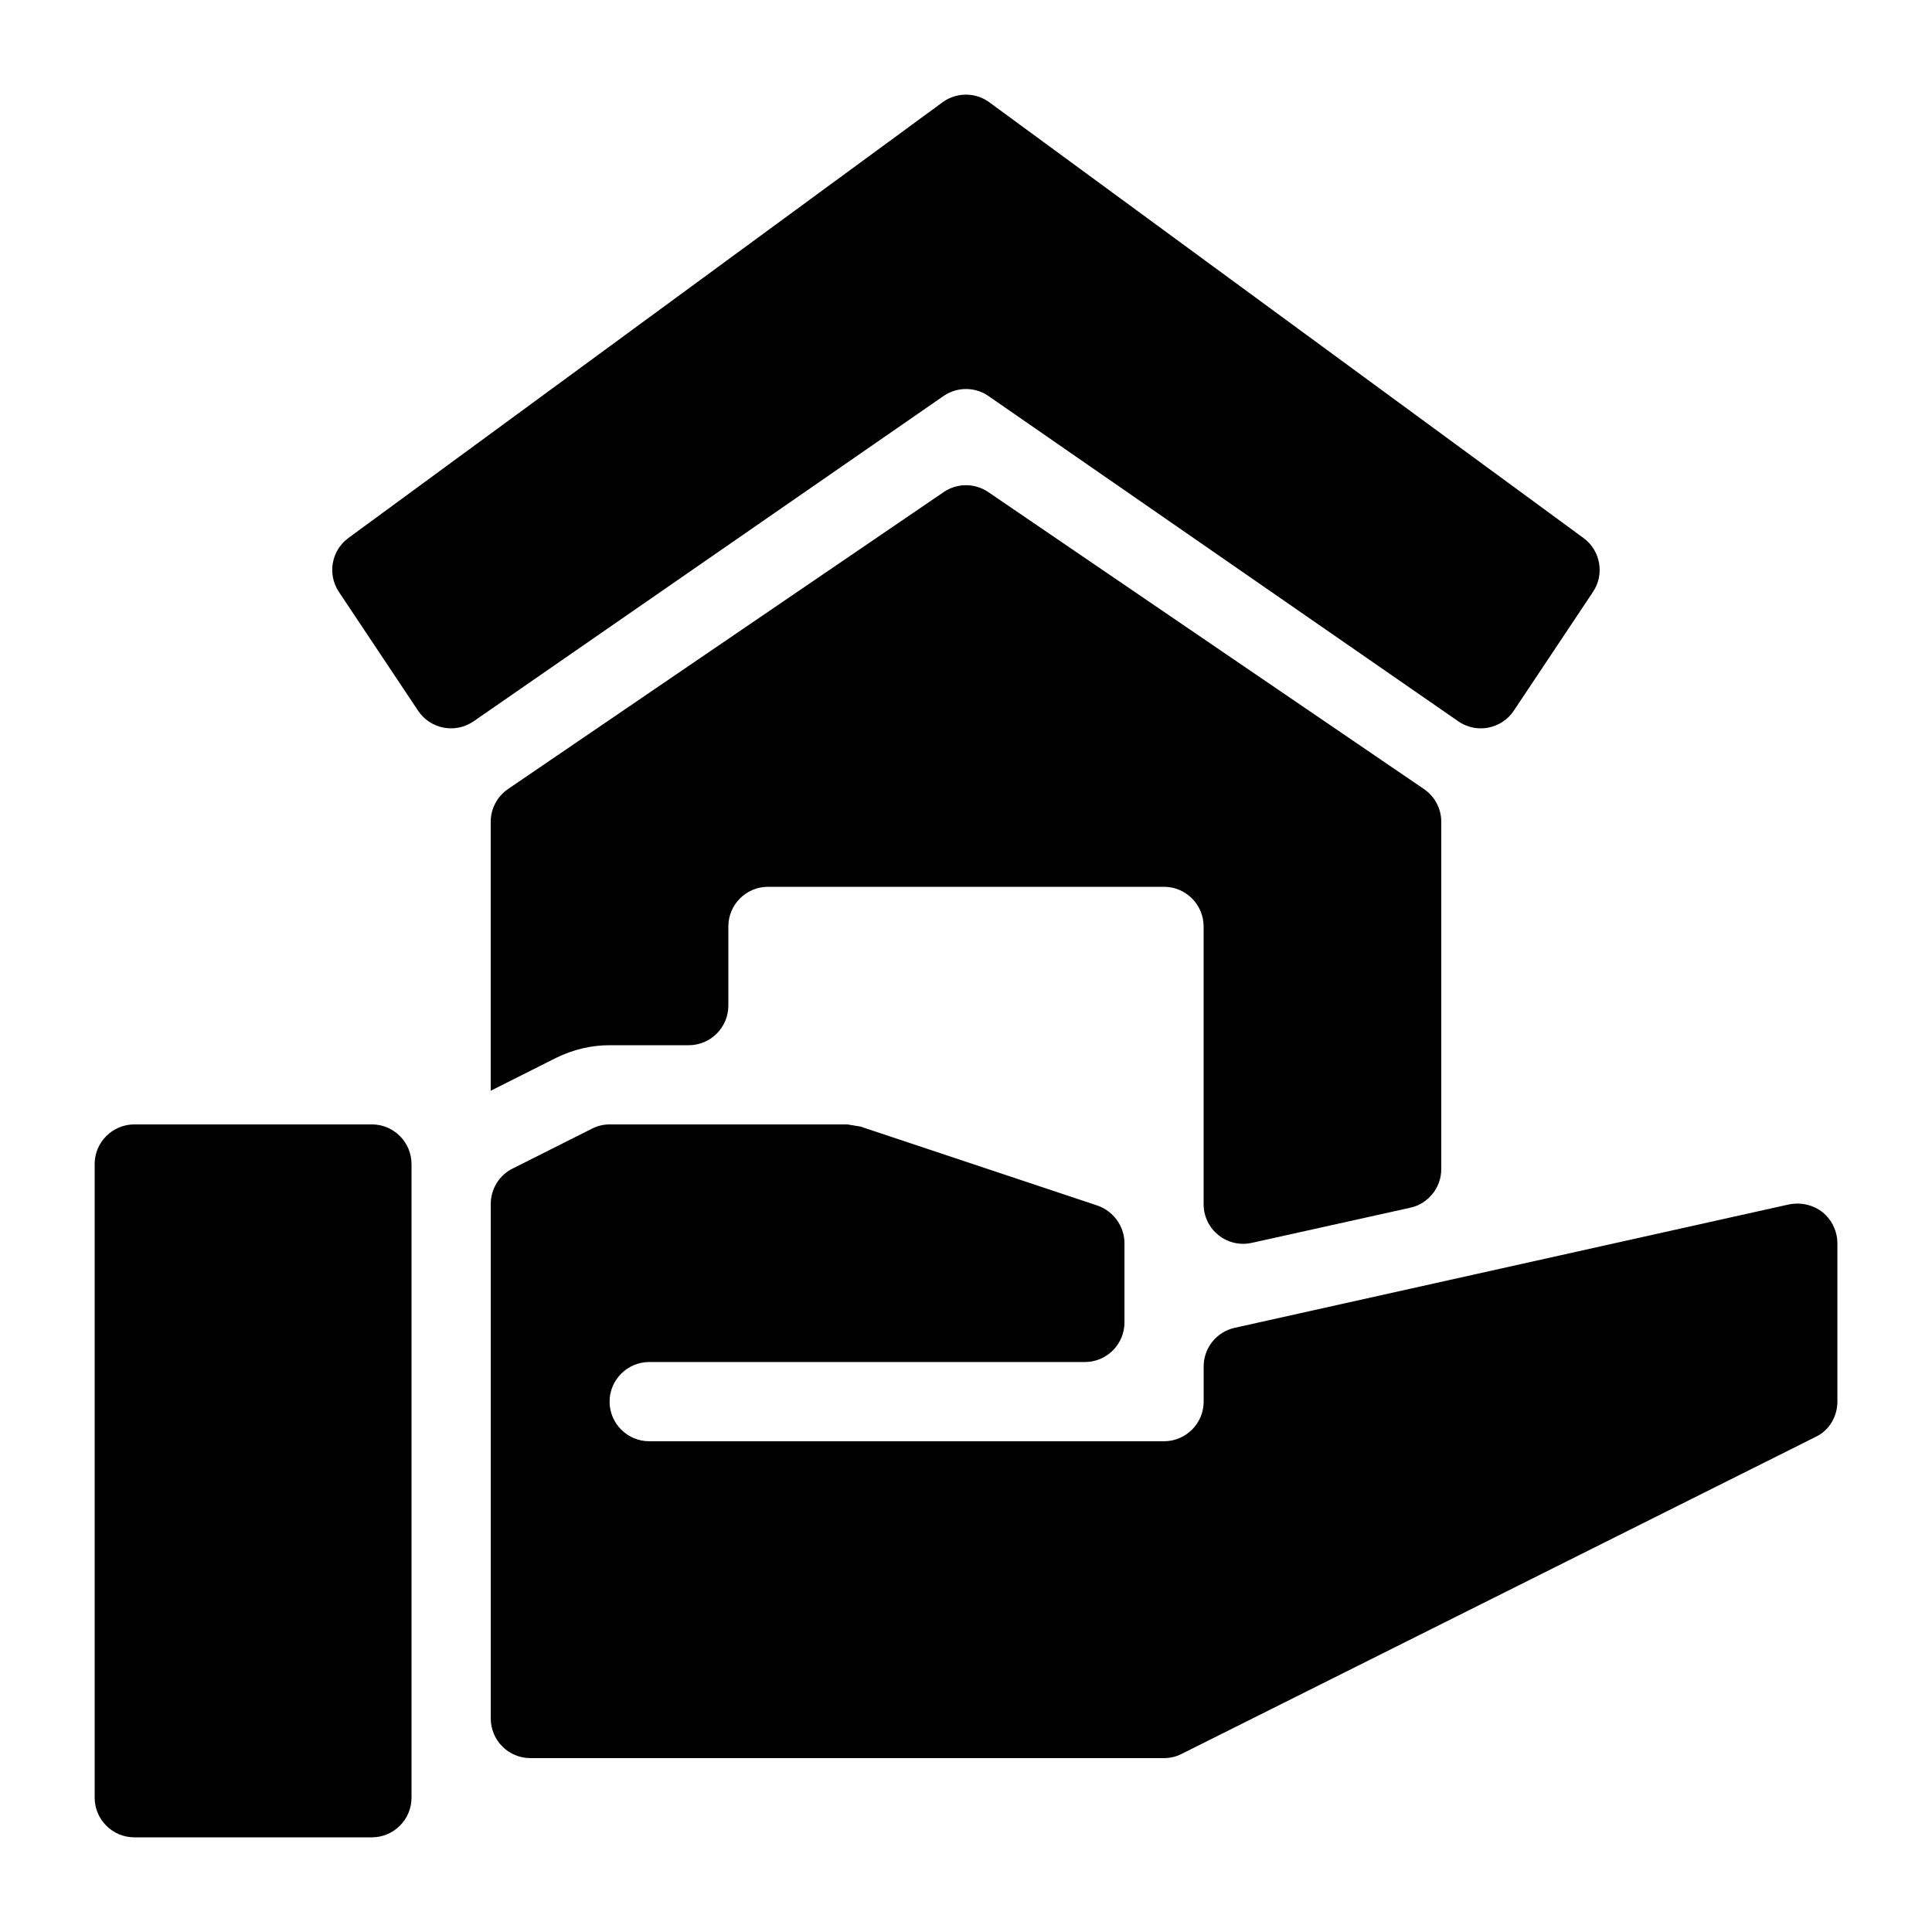
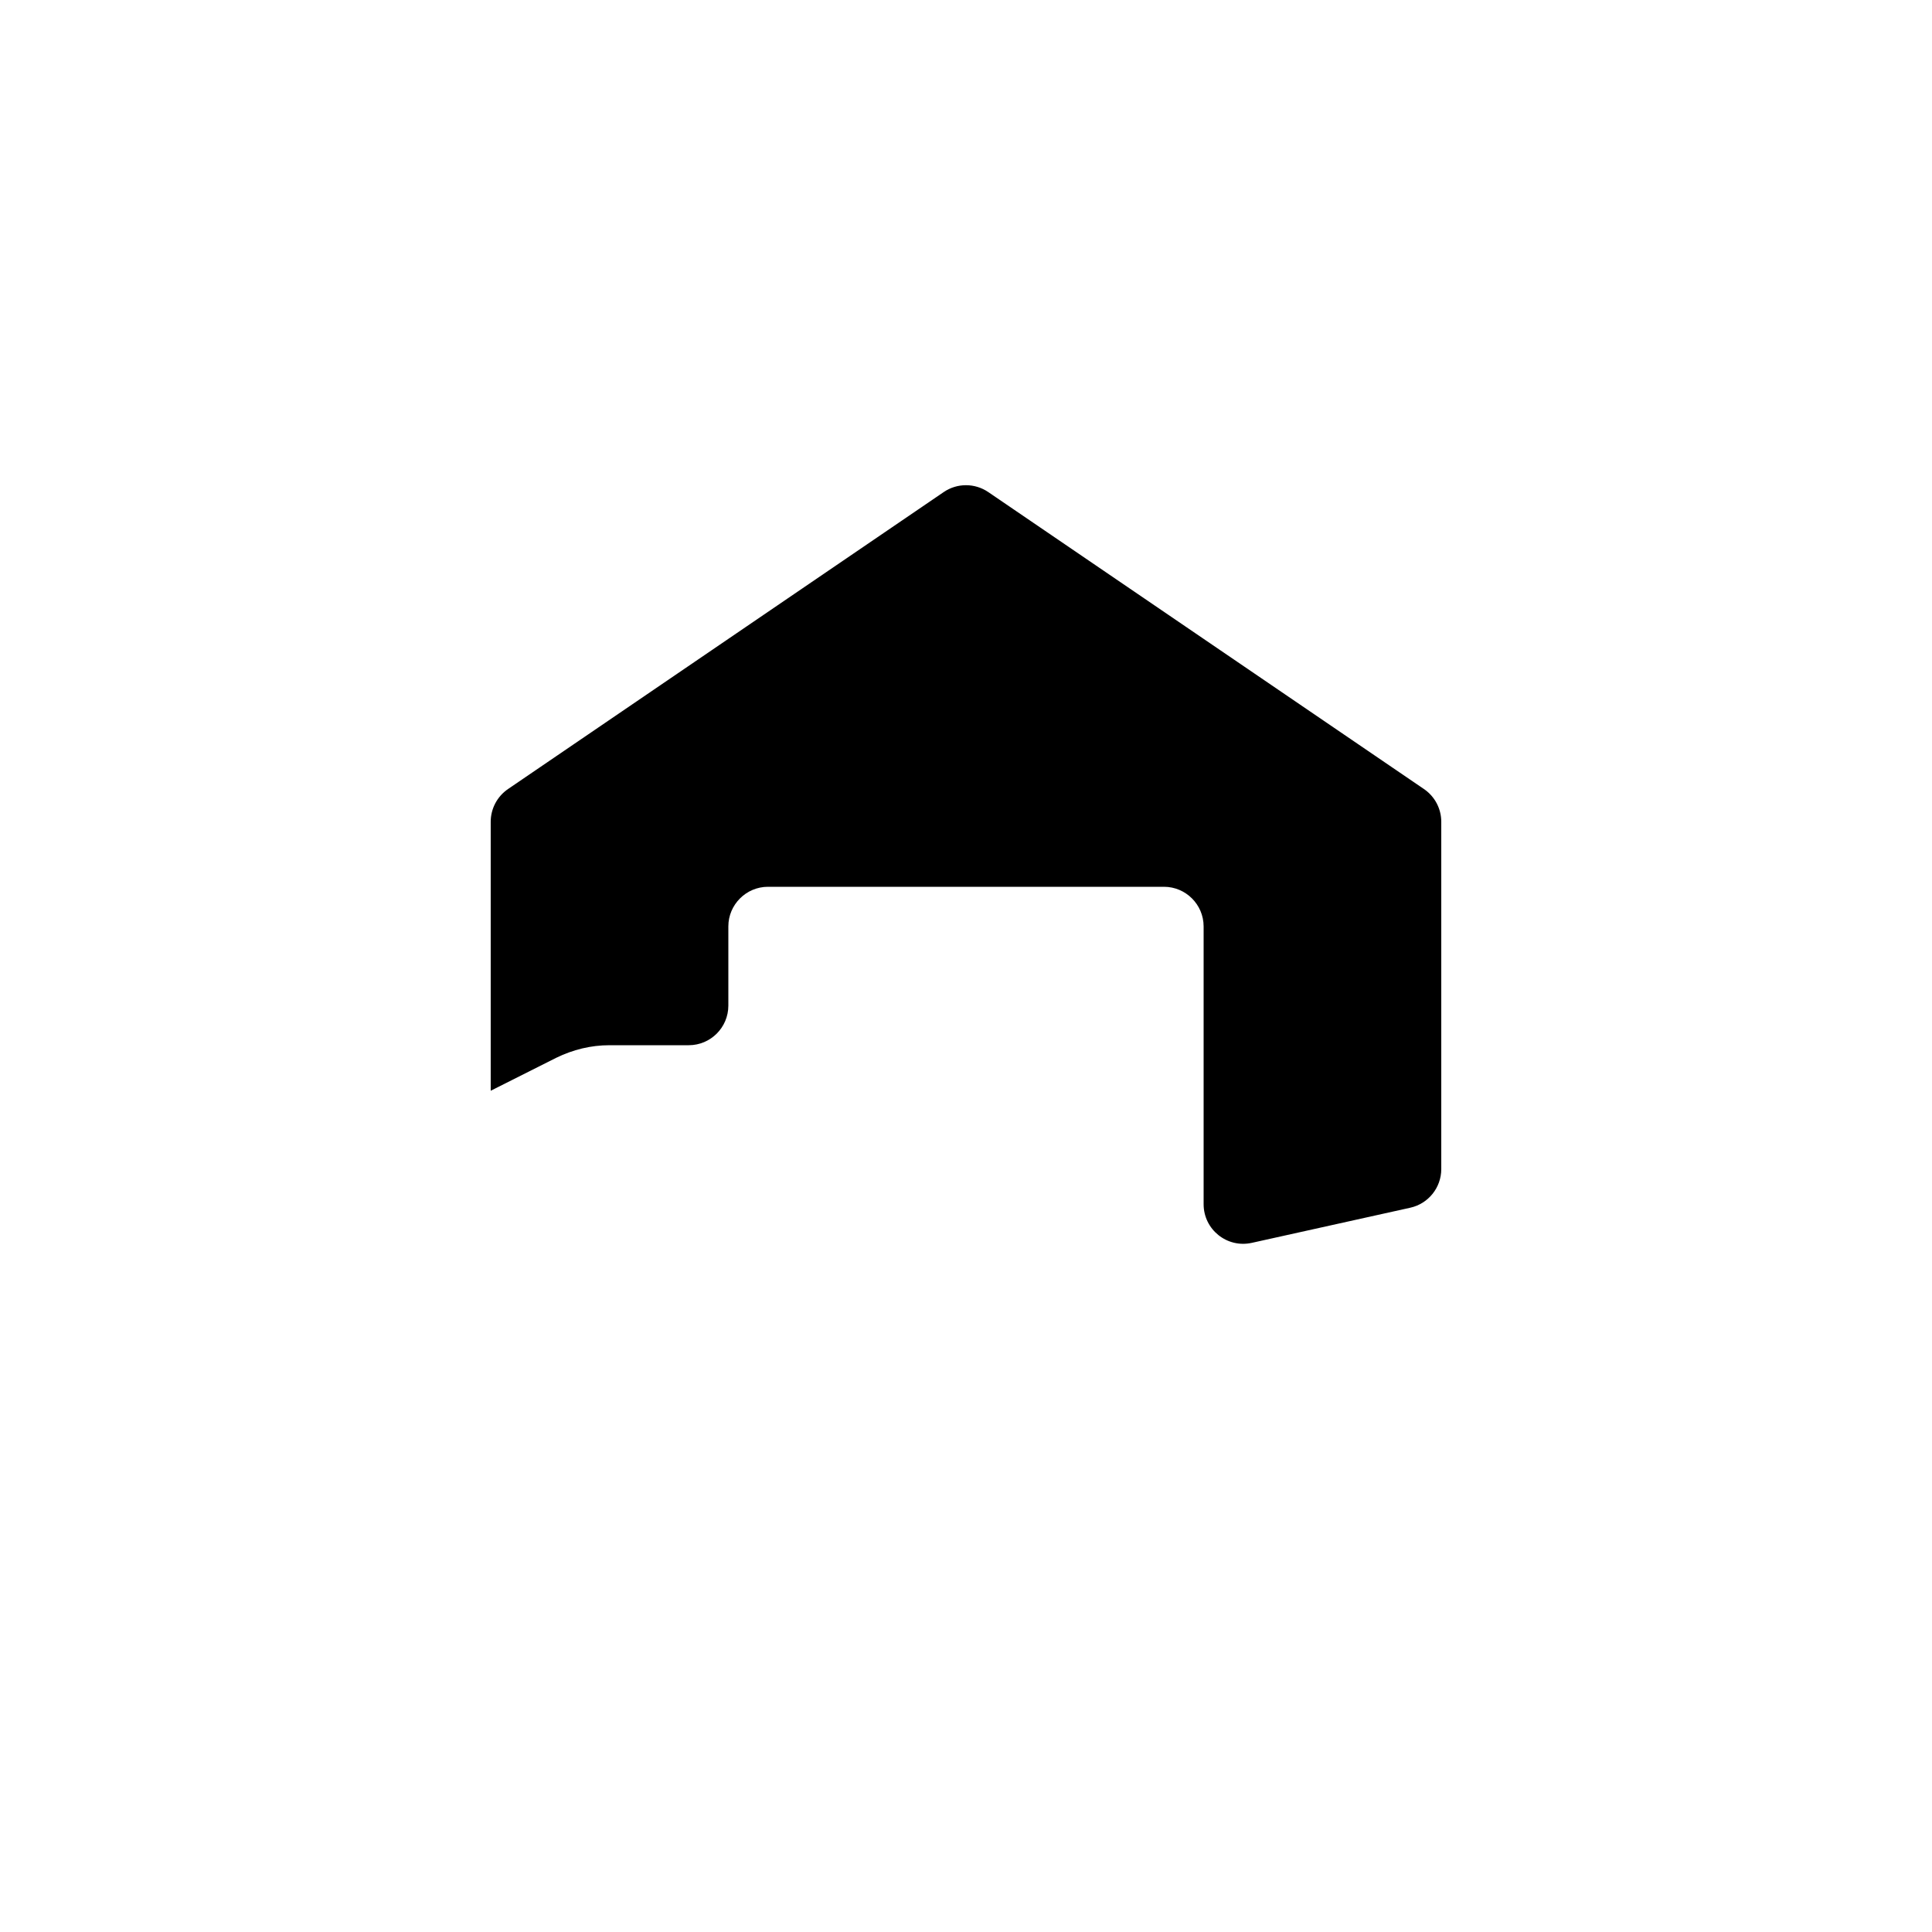
<svg xmlns="http://www.w3.org/2000/svg" fill="#000000" width="800px" height="800px" version="1.1" viewBox="144 144 512 512">
  <g>
-     <path d="m242.56 441.98h-62.977c-5.773 0-10.496 4.723-10.496 10.496v167.94c0 5.773 4.723 10.496 10.496 10.496h62.977c5.773 0 10.496-4.723 10.496-10.496v-167.94c0-5.773-4.723-10.496-10.496-10.496z" />
-     <path d="m618.11 463.18-146.91 32.707c-4.805 1.07-8.215 5.32-8.215 10.242v9.32c0 5.773-4.723 10.496-10.496 10.496h-136.45c-5.773 0-10.496-4.723-10.496-10.496s4.723-10.496 10.496-10.496h115.46c5.793 0 10.496-4.703 10.496-10.496v-20.992c0-4.512-2.938-8.5-7.137-9.973l-62.859-20.949c-1.168-0.188-2.312-0.375-3.477-0.562h-62.977c-1.594 0-3.168 0.367-4.586 1.09l-21.109 10.602c-3.559 1.773-5.793 5.406-5.793 9.371v136.38c0 5.793 4.703 10.496 10.496 10.496h167.94c1.586 0 3.148-0.367 4.578-1.082l168.08-84.039c3.57-1.68 5.773-5.356 5.773-9.344v-41.984c0-3.148-1.469-6.191-3.883-8.188-2.519-1.992-5.773-2.727-8.922-2.098z" />
    <path d="m475.74 473.37 41.984-9.309c4.805-1.062 8.227-5.324 8.227-10.246v-92.039c0-3.473-1.723-6.719-4.586-8.668l-115.46-78.699c-3.57-2.434-8.262-2.434-11.82 0l-115.46 78.699c-2.863 1.961-4.582 5.203-4.582 8.676v71.277l17.32-8.711c4.512-2.203 9.234-3.356 14.168-3.356h20.992c5.793 0 10.496-4.703 10.496-10.496v-20.992c0-5.773 4.723-10.496 10.496-10.496h104.96c5.773 0 10.496 4.723 10.496 10.496v73.621c0 6.715 6.211 11.699 12.762 10.242z" />
-     <path d="m405.97 248.96 124.49 86.195c1.773 1.227 3.863 1.867 5.981 1.867 0.652 0 1.312-0.062 1.961-0.188 2.769-0.535 5.207-2.141 6.769-4.492l20.992-31.488c3.117-4.672 2.004-10.969-2.531-14.285l-157.44-115.46c-3.695-2.707-8.723-2.707-12.418 0l-157.44 115.46c-4.523 3.316-5.637 9.613-2.531 14.285l20.992 31.488c1.562 2.352 4 3.957 6.769 4.492 2.781 0.523 5.625-0.082 7.945-1.68l124.52-86.195c3.59-2.488 8.355-2.488 11.945 0z" />
  </g>
</svg>